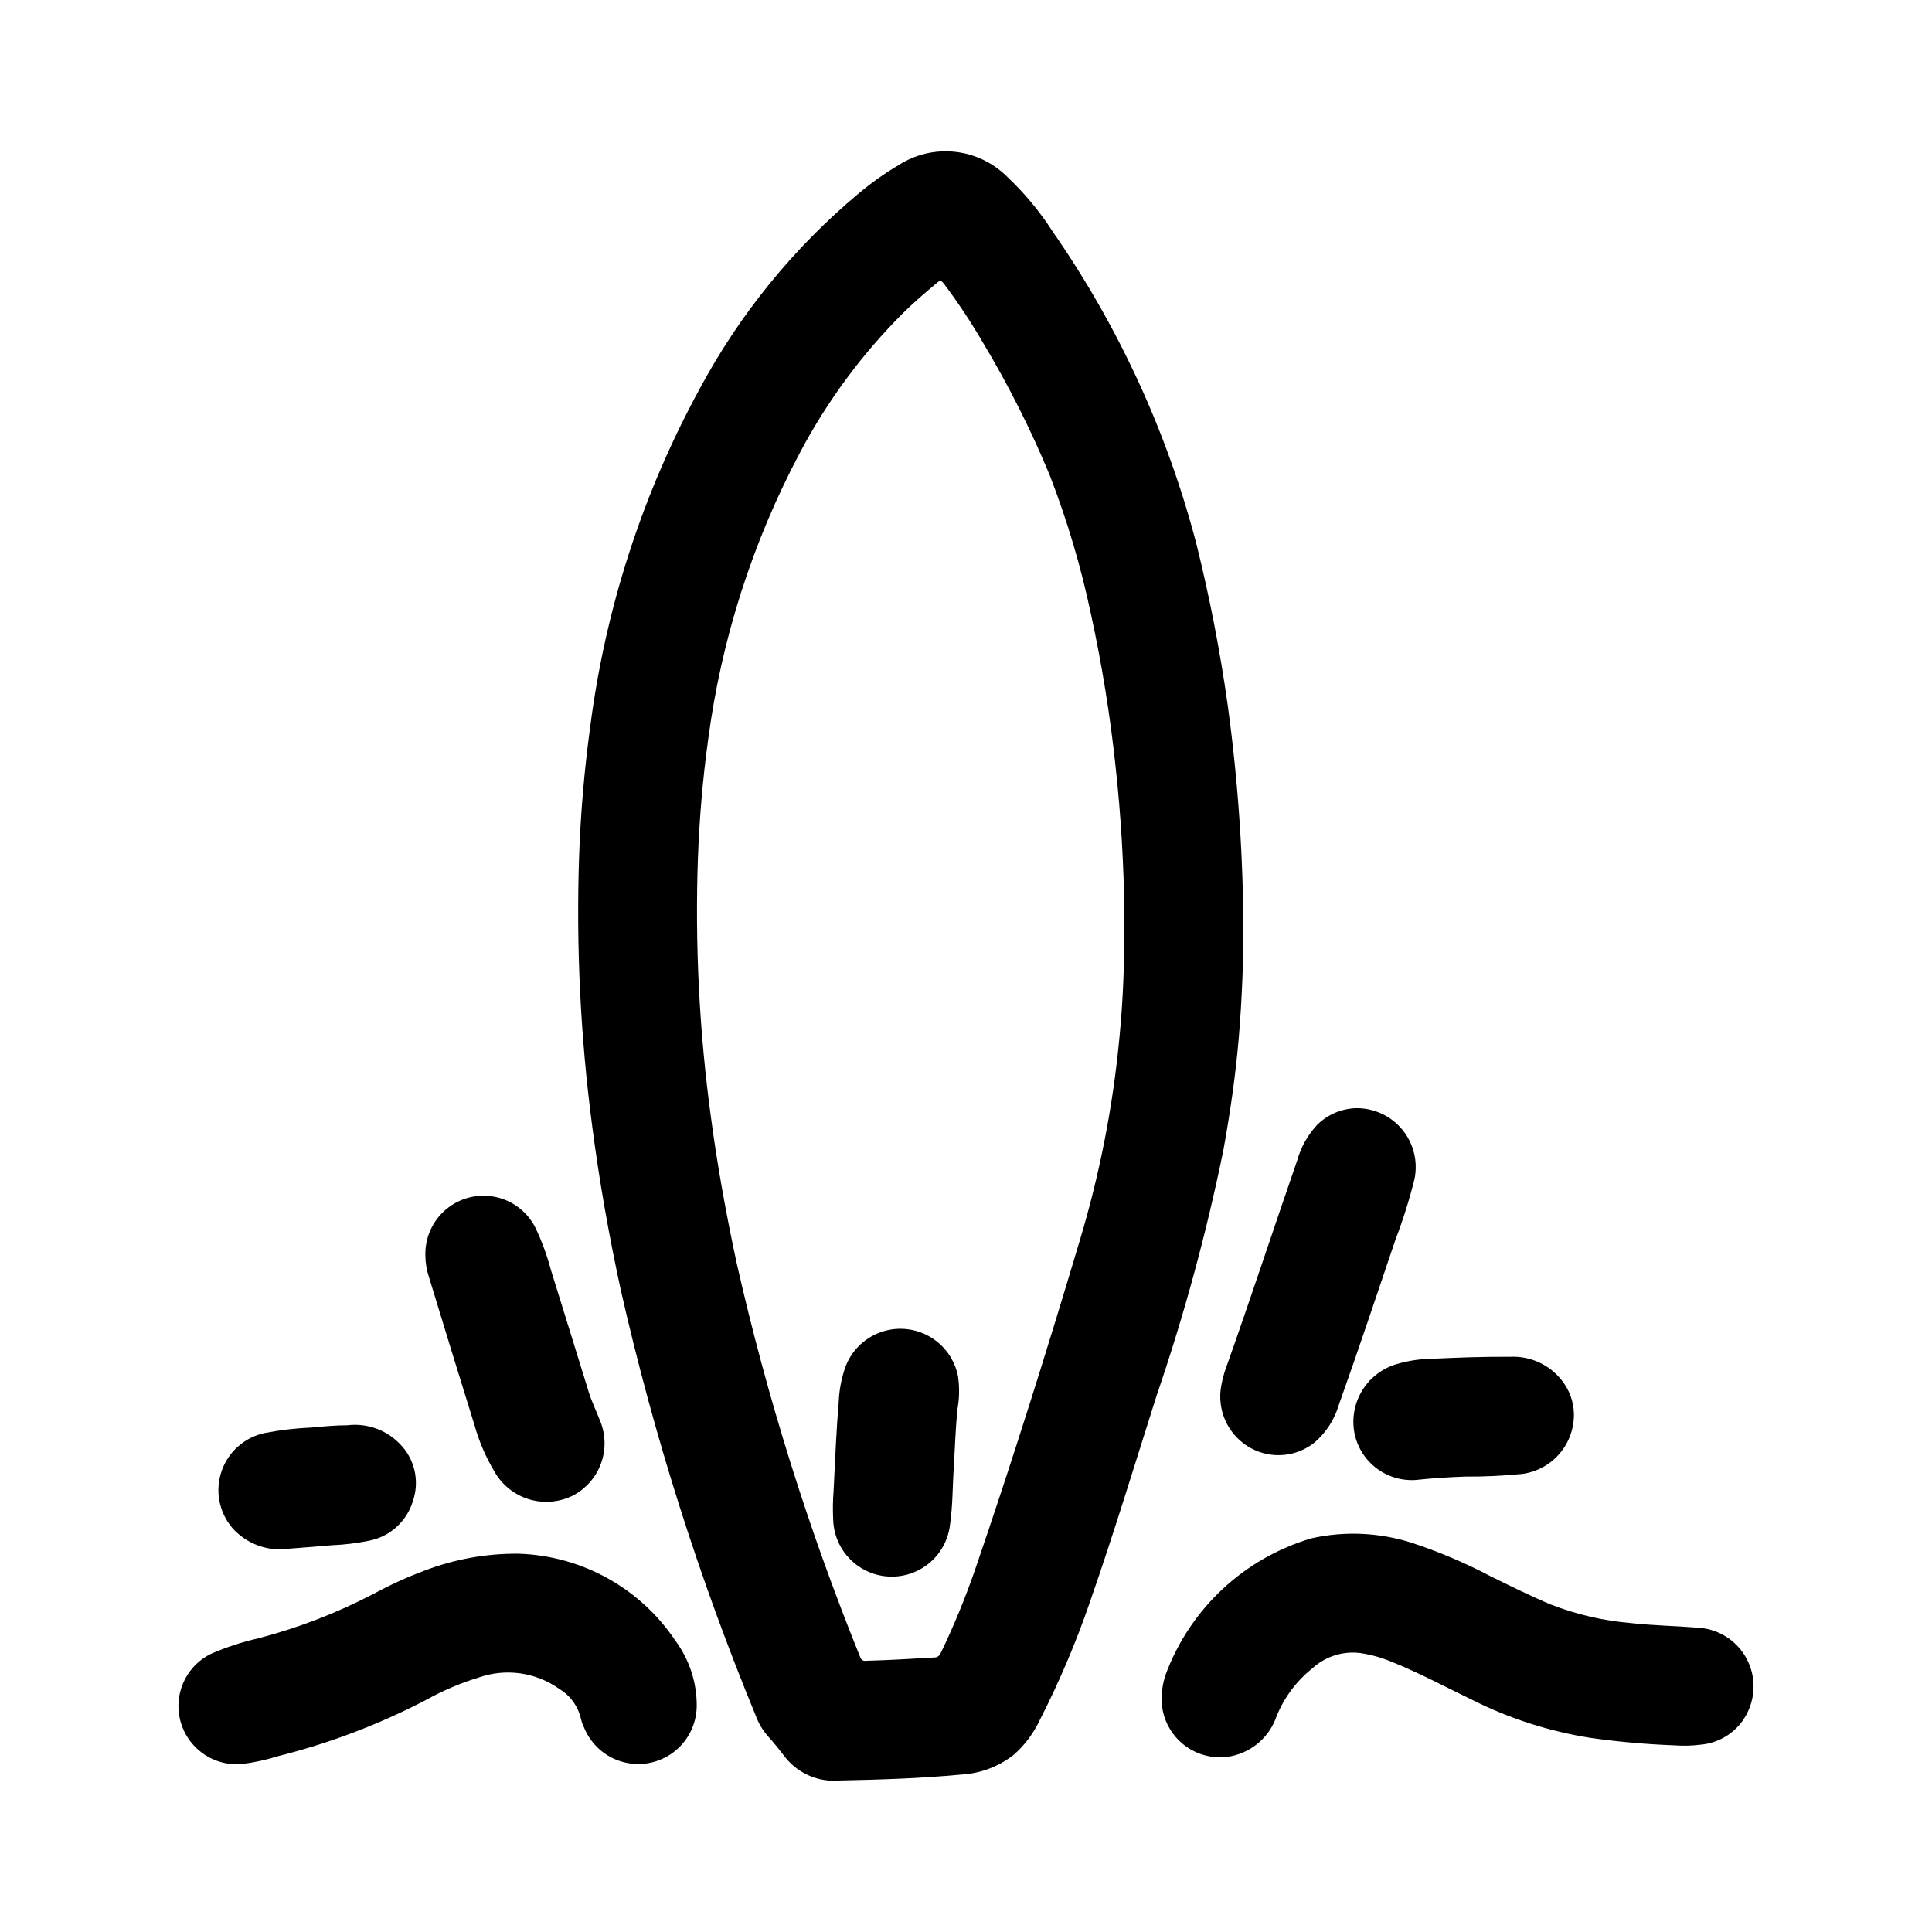
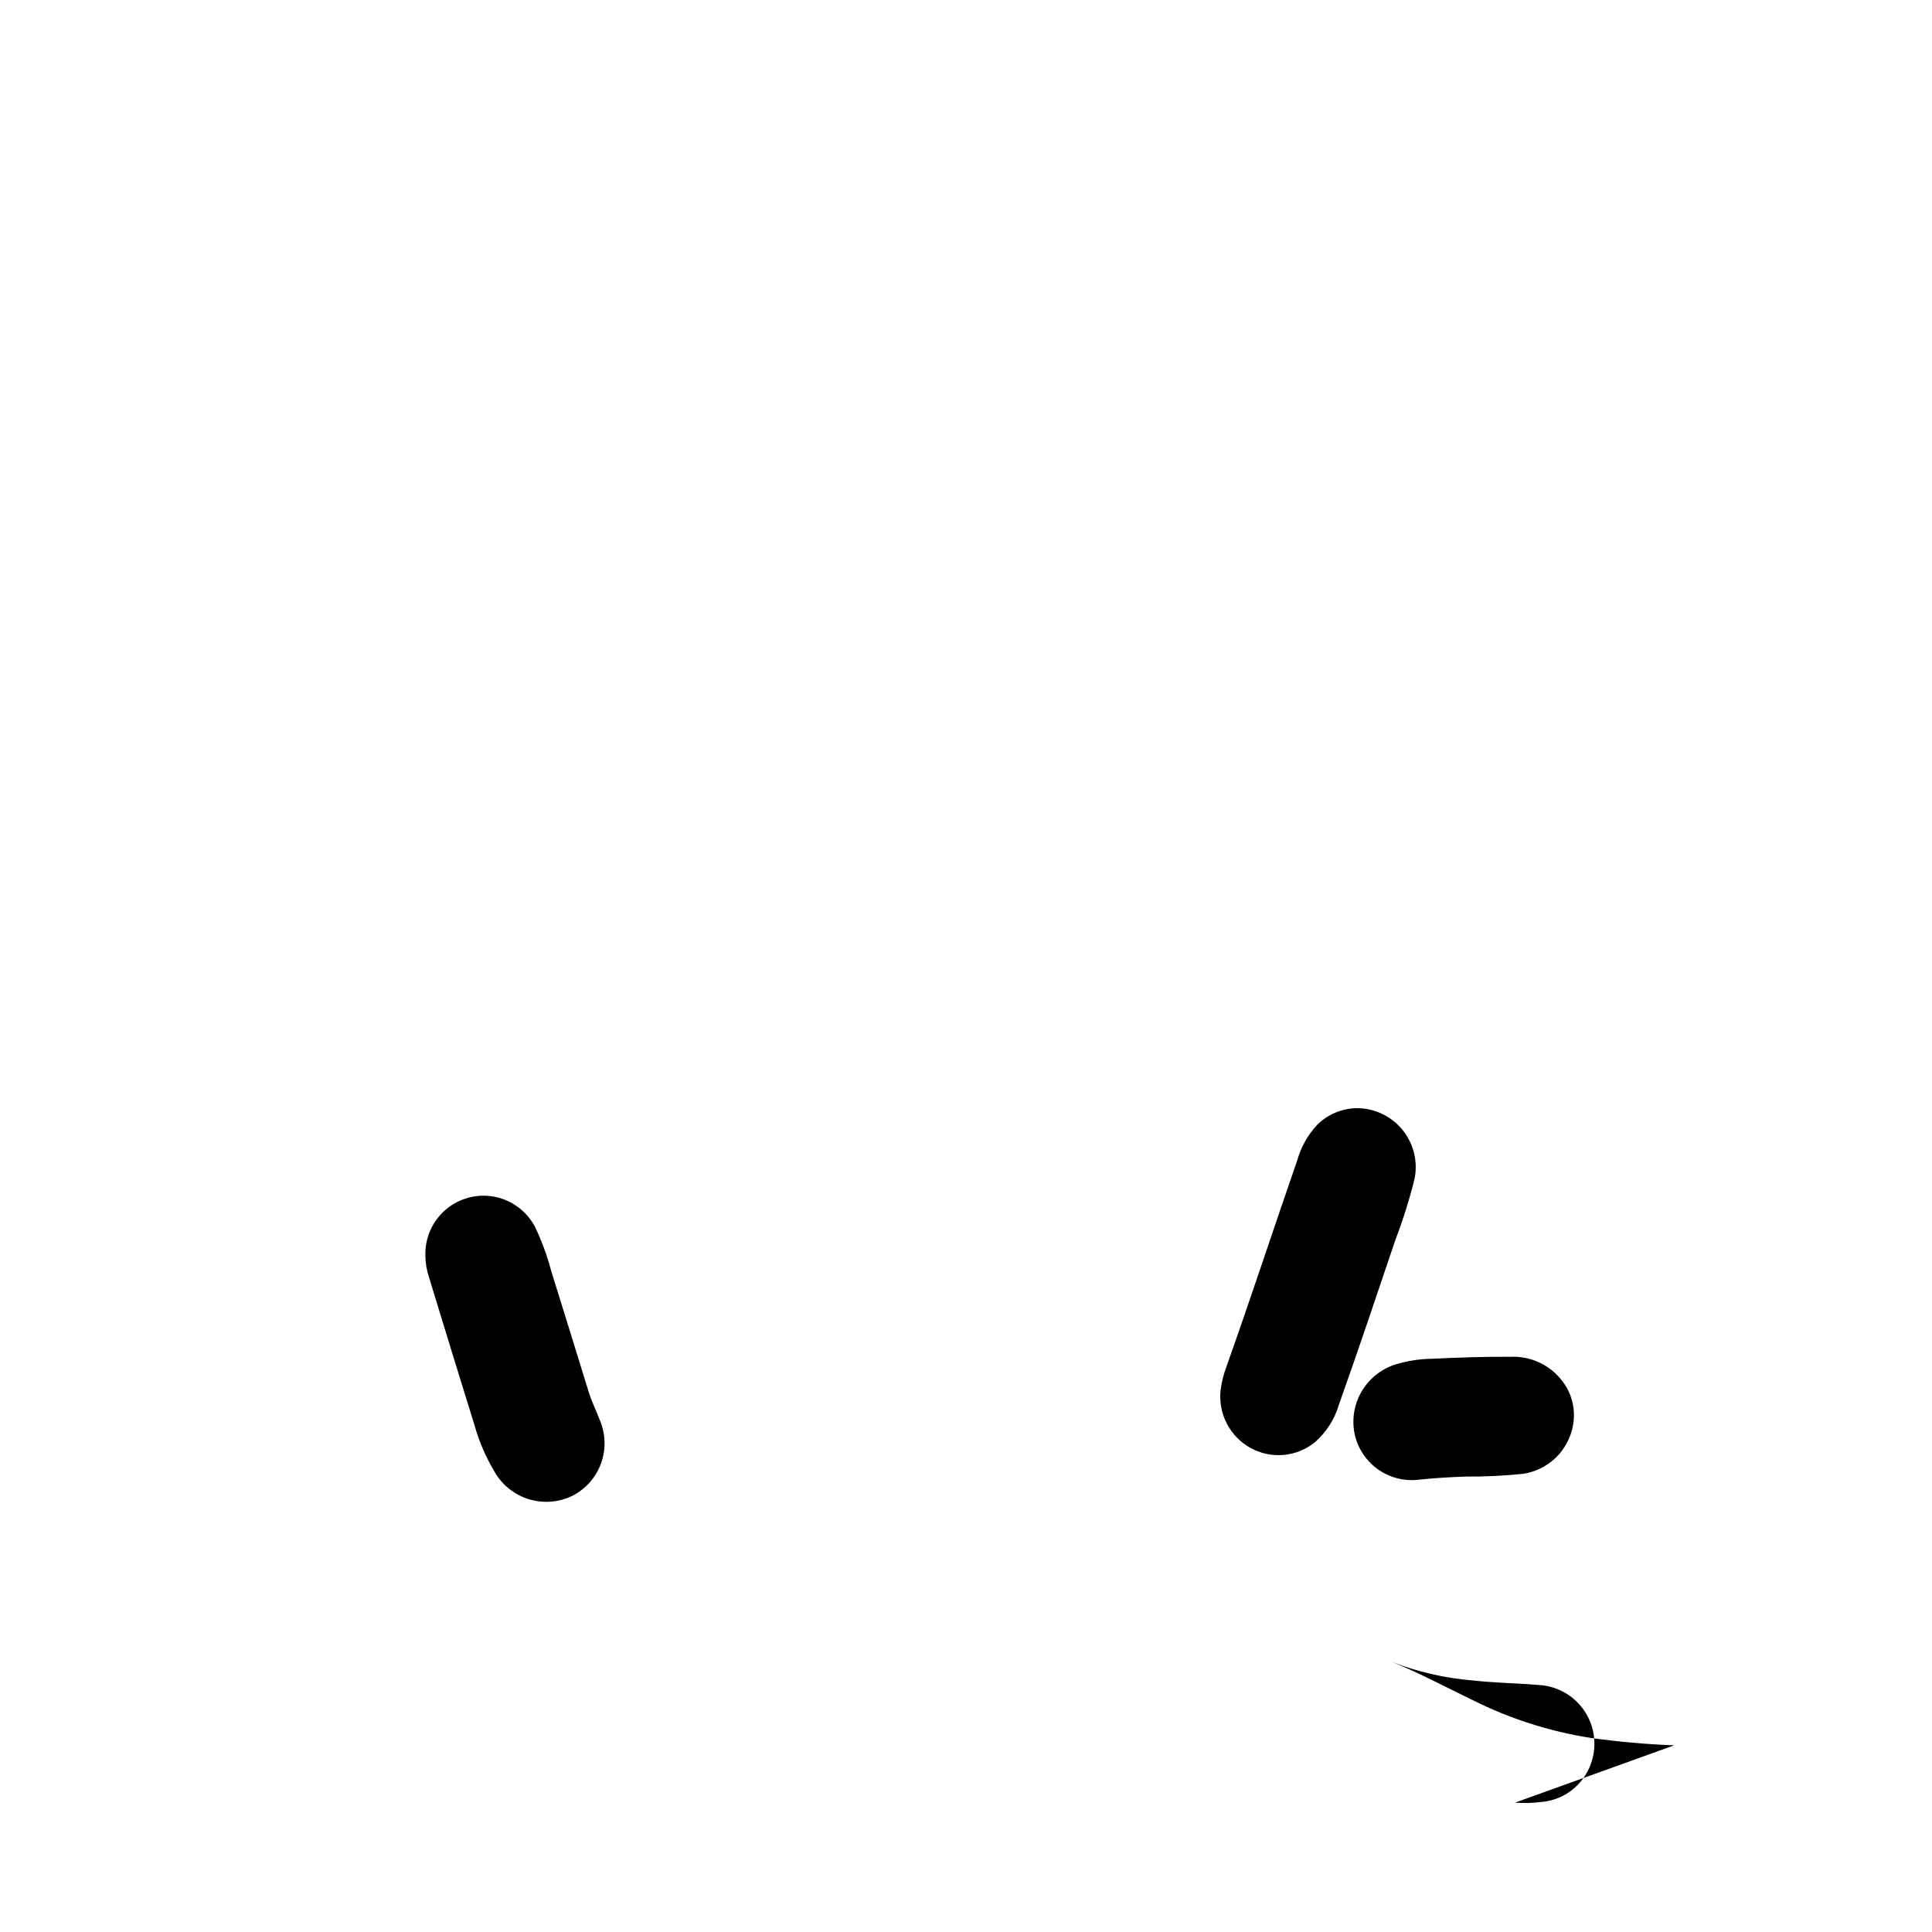
<svg xmlns="http://www.w3.org/2000/svg" fill="#000000" width="800px" height="800px" version="1.1" viewBox="144 144 512 512">
  <g>
-     <path d="m473.5 392.12c0 5.59-0.309 16.484-1.25 27.355-0.859 9.855-2.281 19.625-4.047 29.355-4.508 22.047-10.418 43.781-17.707 65.07-5.769 18.168-11.297 36.414-17.578 54.418-3.688 10.777-8.137 21.277-13.316 31.418-1.633 3.5-3.957 6.633-6.836 9.211-4.012 3.188-8.91 5.047-14.027 5.328-10.738 1.023-21.516 1.355-32.273 1.574-5.41 0.488-10.707-1.719-14.172-5.902-1.574-2.016-3.148-4.062-4.887-5.953v0.004c-1.371-1.59-2.438-3.414-3.148-5.387-15.039-36.496-26.992-74.188-35.73-112.68-3.148-14.484-5.738-29.07-7.629-43.777-3.07-23.457-4.223-47.129-3.449-70.777 0.391-11.586 1.375-23.148 2.945-34.637 4.012-31.461 13.863-61.895 29.047-89.742 10.586-19.75 24.859-37.293 42.043-51.68 3.324-2.793 6.871-5.312 10.605-7.531 4.422-2.856 9.688-4.113 14.922-3.562s10.125 2.875 13.859 6.586c4.574 4.301 8.605 9.141 12.004 14.422 17.453 25.102 30.355 53.082 38.117 82.656 3.559 14.258 6.363 28.691 8.398 43.246 2.758 20.211 4.133 40.586 4.109 60.984zm-31.527-5.117c-0.109-13.41-0.898-26.812-2.363-40.145-1.438-13.438-3.598-26.785-6.469-39.992-2.641-12.582-6.305-24.93-10.949-36.918-5.016-12.113-10.918-23.836-17.66-35.078-3.164-5.449-6.648-10.703-10.43-15.742-0.613-0.789-0.992-0.867-1.77-0.203-3.078 2.59-6.133 5.188-8.988 8.016l-0.004-0.004c-10.895 10.883-20.102 23.336-27.305 36.949-12.652 23.797-20.918 49.676-24.406 76.398-1.426 10.359-2.289 20.766-2.676 31.211-0.793 22.91 0.359 45.844 3.449 68.559 1.723 12.949 4.055 25.797 6.801 38.574 8.07 35.664 19.027 70.617 32.754 104.51 0.172 0.699 0.871 1.137 1.574 0.984 5.984-0.148 11.949-0.527 17.926-0.859 0.82 0.051 1.574-0.441 1.859-1.211 3.438-7.133 6.457-14.457 9.043-21.938 9.918-28.914 19.059-58.07 27.797-87.379v-0.004c5.289-17.586 8.812-35.66 10.523-53.945 1.039-10.555 1.348-21.152 1.293-31.789z" />
-     <path d="m587.67 606.53c-7.418-0.273-14.812-0.934-22.16-1.973-10.898-1.711-21.465-5.102-31.324-10.055-7.086-3.41-14.004-7.141-21.309-10.078v0.004c-2.719-1.148-5.574-1.941-8.492-2.363-4.59-0.551-9.191 0.934-12.598 4.062-4.172 3.324-7.422 7.66-9.445 12.594-1.82 5.461-6.414 9.531-12.051 10.684-4.387 0.867-8.934-0.207-12.469-2.945-3.531-2.738-5.707-6.871-5.961-11.336-0.102-2.461 0.242-4.918 1.016-7.258 6.457-17.512 20.812-30.938 38.715-36.211 8.762-1.945 17.887-1.543 26.441 1.172 7.203 2.359 14.191 5.32 20.895 8.859 5.328 2.606 10.645 5.266 16.121 7.559v-0.004c6.812 2.644 13.969 4.293 21.254 4.898 5.832 0.652 11.699 0.73 17.531 1.211 4.988 0.227 9.566 2.832 12.309 7.004 2.746 4.172 3.324 9.406 1.555 14.078-1.008 2.734-2.777 5.125-5.102 6.887-2.32 1.758-5.102 2.816-8.008 3.047-2.293 0.289-4.613 0.344-6.918 0.164z" />
-     <path d="m281.51 555.75c16.781 0.555 32.262 9.184 41.559 23.168 3.664 5 5.617 11.047 5.57 17.246-0.055 4.801-2.332 9.305-6.164 12.195-3.832 2.891-8.785 3.84-13.418 2.578-4.629-1.266-8.414-4.606-10.242-9.043-0.367-0.73-0.652-1.5-0.844-2.297-0.723-3.332-2.785-6.215-5.699-7.981-6.25-4.473-14.293-5.602-21.531-3.016-4.723 1.445-9.281 3.383-13.602 5.777-12.508 6.551-25.75 11.594-39.445 15.02-3.082 0.973-6.242 1.664-9.449 2.07-4.832 0.484-9.609-1.34-12.895-4.918s-4.691-8.496-3.797-13.27c0.895-4.777 3.988-8.848 8.348-10.996 4.059-1.766 8.277-3.148 12.598-4.125 10.625-2.773 20.906-6.75 30.637-11.844 4.262-2.312 8.676-4.328 13.219-6.031 8.023-3.086 16.559-4.625 25.156-4.535z" />
+     <path d="m587.67 606.53c-7.418-0.273-14.812-0.934-22.16-1.973-10.898-1.711-21.465-5.102-31.324-10.055-7.086-3.41-14.004-7.141-21.309-10.078v0.004v-0.004c6.812 2.644 13.969 4.293 21.254 4.898 5.832 0.652 11.699 0.73 17.531 1.211 4.988 0.227 9.566 2.832 12.309 7.004 2.746 4.172 3.324 9.406 1.555 14.078-1.008 2.734-2.777 5.125-5.102 6.887-2.32 1.758-5.102 2.816-8.008 3.047-2.293 0.289-4.613 0.344-6.918 0.164z" />
    <path d="m503.19 437.68c4.758-0.117 9.309 1.945 12.359 5.594 3.051 3.652 4.269 8.496 3.316 13.156-1.348 5.441-3.027 10.797-5.031 16.035-4.953 14.609-9.816 29.262-15.012 43.785-1.133 3.875-3.359 7.348-6.406 9.996-2.367 1.902-5.242 3.062-8.266 3.328-3.023 0.266-6.055-0.371-8.715-1.832-2.695-1.484-4.887-3.731-6.305-6.457-1.418-2.727-1.996-5.812-1.664-8.871 0.277-2.152 0.805-4.266 1.574-6.297 6.438-18.105 12.422-36.406 18.727-54.578h0.004c0.977-3.527 2.793-6.766 5.289-9.445 2.707-2.684 6.32-4.258 10.129-4.414z" />
    <path d="m256.73 476.7c-0.125-4.676 1.879-9.156 5.445-12.176 3.57-3.023 8.32-4.258 12.91-3.363 4.59 0.898 8.523 3.832 10.695 7.973 1.777 3.691 3.195 7.543 4.242 11.504 3.387 10.816 6.707 21.656 10.066 32.48 0.789 2.465 1.93 4.777 2.852 7.188 1.578 3.656 1.695 7.777 0.336 11.52-1.359 3.742-4.102 6.824-7.656 8.613-3.594 1.727-7.703 2.031-11.508 0.855s-7.027-3.746-9.016-7.199c-2.34-3.902-4.148-8.102-5.371-12.484-4.059-13.051-8.074-26.113-12.051-39.188-0.613-1.844-0.934-3.777-0.945-5.723z" />
    <path d="m561.1 518.48c0.113 3.91-1.227 7.723-3.762 10.703-2.539 2.981-6.086 4.91-9.965 5.426-5.016 0.5-10.051 0.734-15.09 0.703-4.016 0.141-8.016 0.379-12.012 0.789l-0.004-0.004c-3.945 0.551-7.953-0.445-11.188-2.773s-5.445-5.816-6.176-9.734c-0.688-3.879 0.086-7.875 2.168-11.215 2.082-3.344 5.328-5.797 9.113-6.891 2.949-0.867 6.008-1.336 9.082-1.387 7-0.324 14.004-0.59 21.012-0.535 5.301-0.238 10.391 2.109 13.648 6.297 1.953 2.461 3.062 5.484 3.172 8.621z" />
-     <path d="m236.05 521.71c5.148-0.629 10.293 1.191 13.895 4.922 1.93 1.934 3.277 4.367 3.898 7.027 0.621 2.664 0.484 5.441-0.387 8.031-0.777 2.656-2.269 5.051-4.312 6.922-2.043 1.871-4.559 3.144-7.273 3.68-3.293 0.672-6.633 1.078-9.992 1.215-3.707 0.332-7.43 0.605-11.148 0.898h0.004c-5.672 0.867-11.398-1.211-15.195-5.512-3.519-4.164-4.59-9.875-2.816-15.031 1.777-5.156 6.137-8.996 11.477-10.105 4.062-0.789 8.176-1.27 12.312-1.441 3.219-0.305 6.445-0.598 9.539-0.605z" />
-     <path d="m364.9 539.25c0.426-8.543 0.73-16.199 1.379-23.828h-0.004c0.133-3.066 0.703-6.098 1.703-8.996 1.551-4.309 4.922-7.715 9.215-9.309 4.293-1.594 9.066-1.219 13.055 1.031 3.988 2.25 6.785 6.141 7.644 10.637 0.418 2.918 0.359 5.887-0.176 8.785-0.488 4.977-0.629 9.973-0.945 14.957-0.332 5.148-0.27 10.32-0.992 15.438-0.574 5.281-3.805 9.906-8.57 12.254-4.766 2.352-10.398 2.106-14.941-0.652s-7.359-7.644-7.473-12.957c-0.121-2.453-0.086-4.91 0.105-7.359z" />
  </g>
</svg>